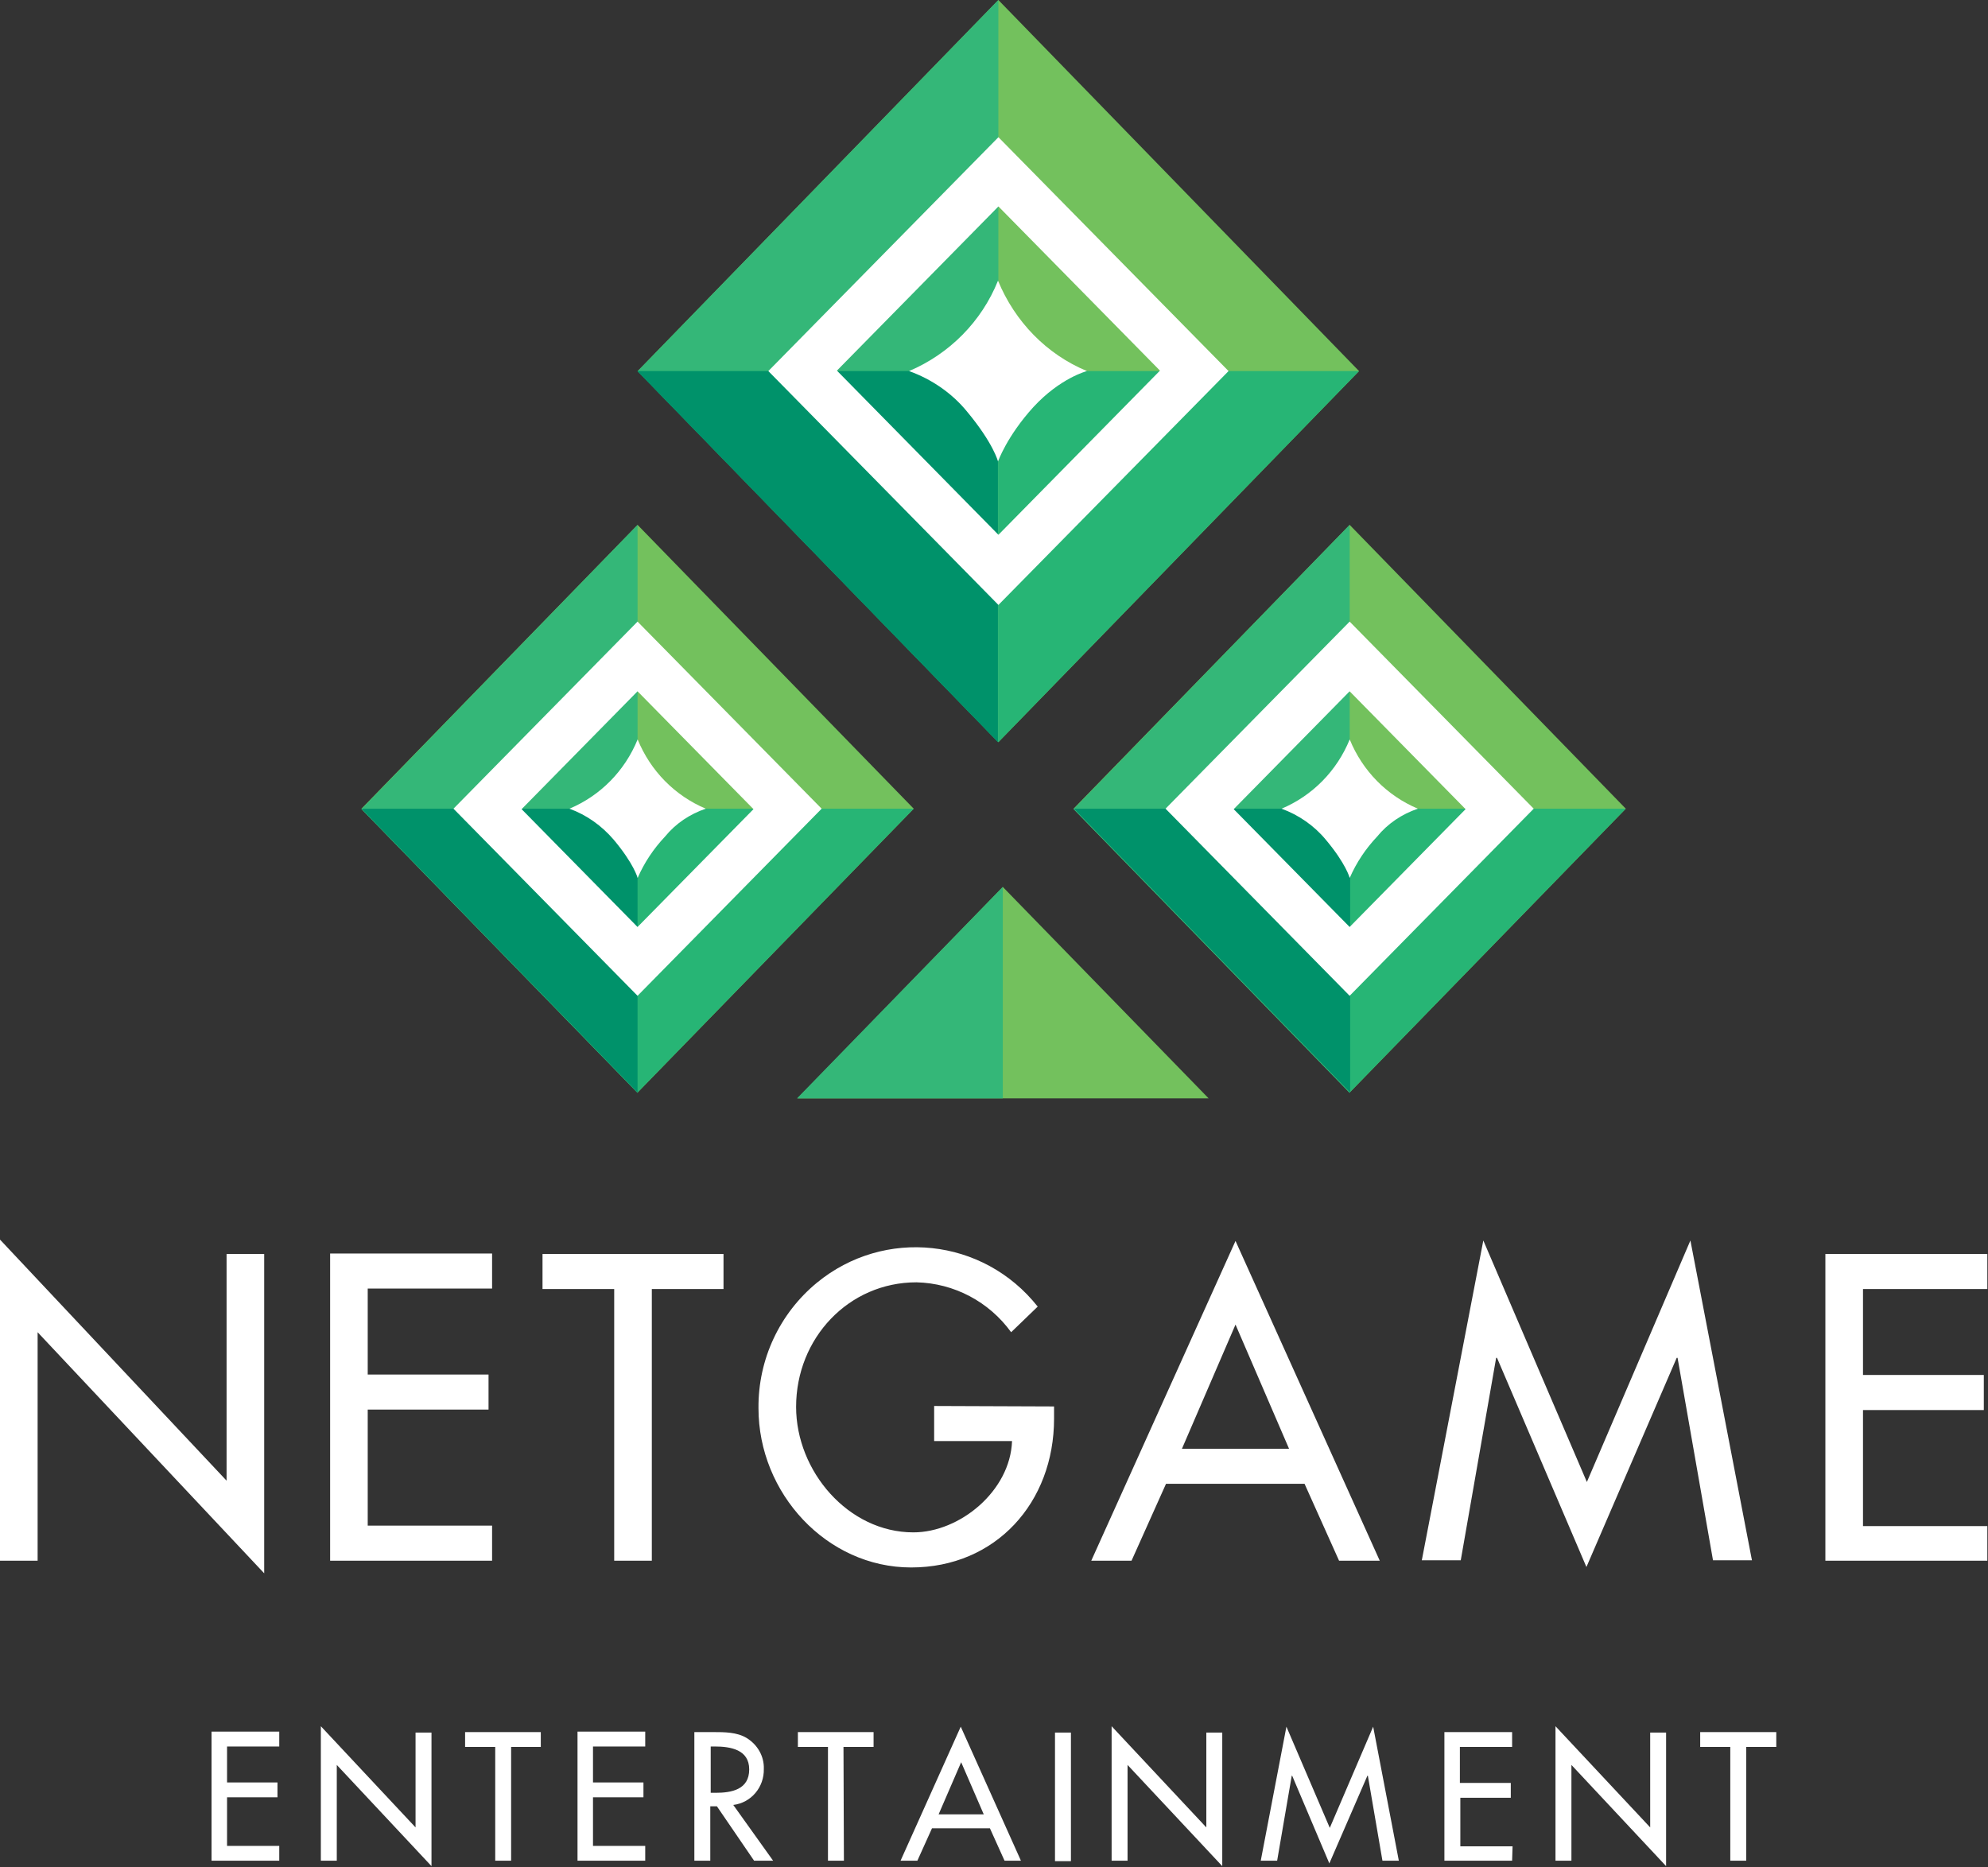
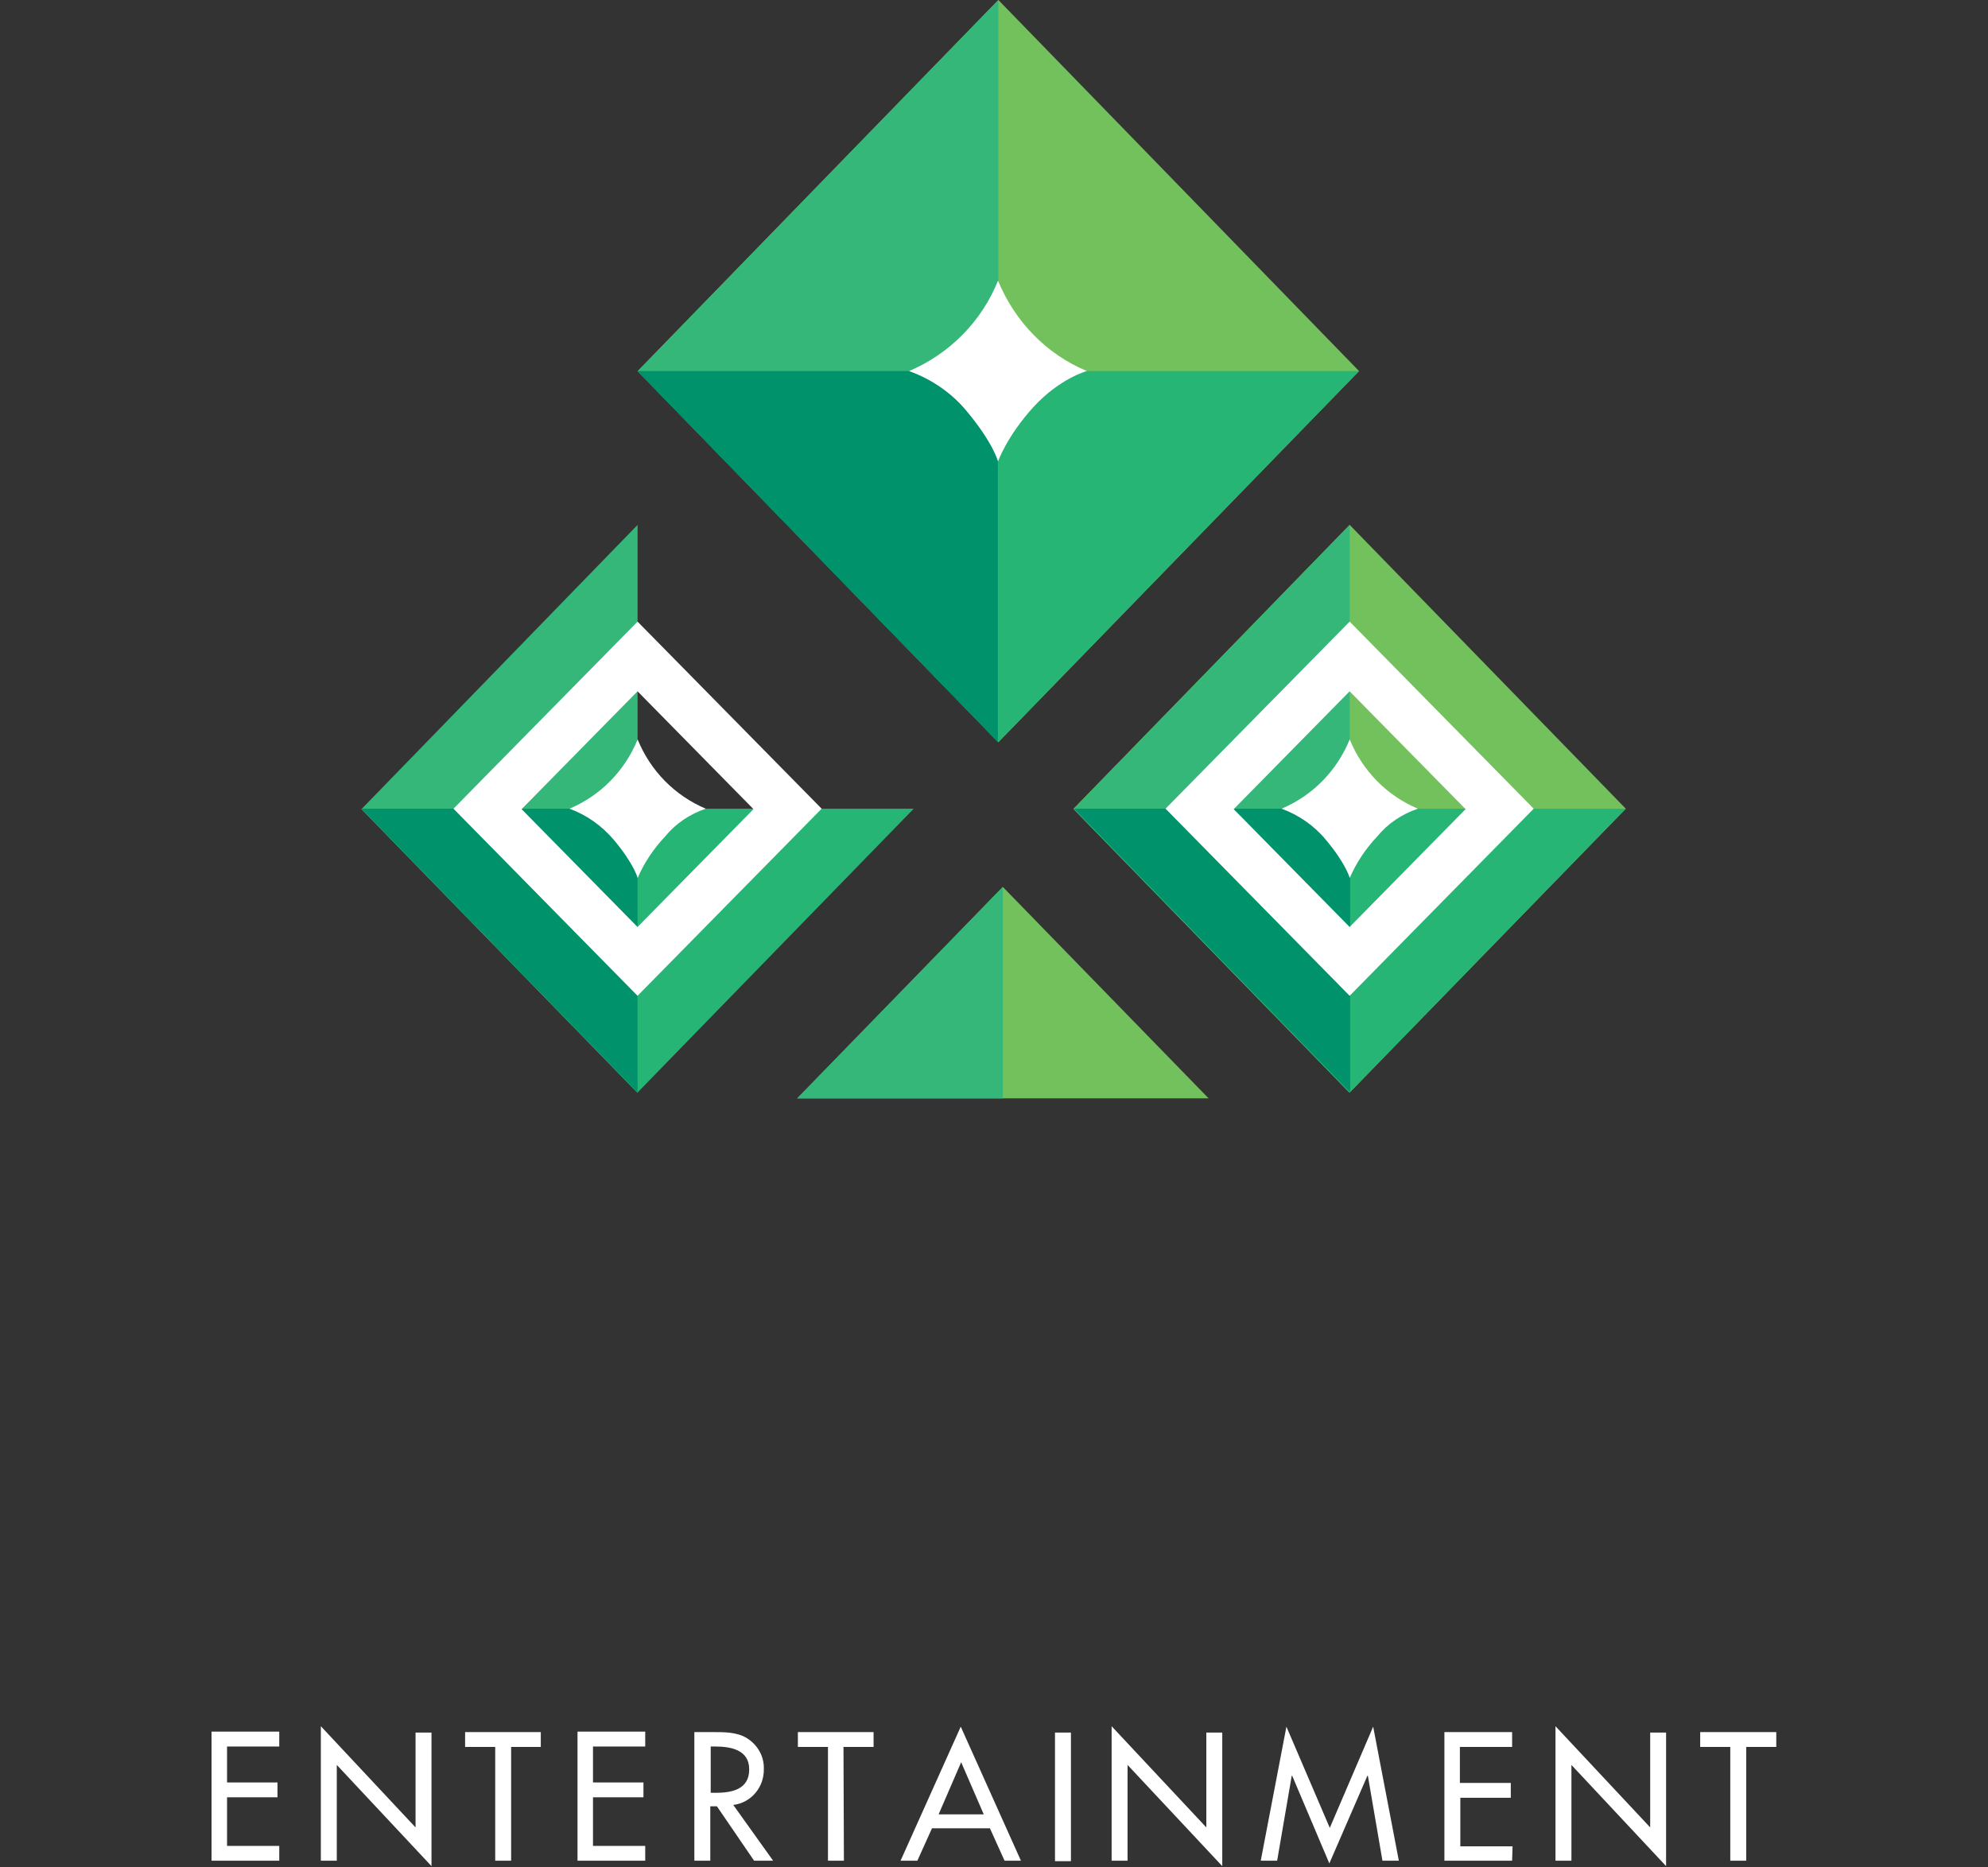
<svg xmlns="http://www.w3.org/2000/svg" width="66" height="62" viewBox="0 0 66 62" fill="none">
  <rect x="0" y="0" width="66" height="62" fill="#333333" stroke="none" />
  <g clip-path="url(#clip0_1136_51626)">
    <path d="M10.652 61.778H11.181V58.598L14.325 61.958V57.523H13.796V60.673L10.652 57.313V61.778ZM7.023 61.778H9.271V61.286H7.538V59.673H9.212V59.18H7.538V57.986H9.271V57.493H7.023V61.778ZM17.968 58H16.969V61.778H16.441V58H15.441V57.508H17.954V58H17.968ZM19.173 61.778H21.421V61.286H19.687V59.673H21.362V59.18H19.687V57.986H21.421V57.493H19.173V61.778ZM25.358 58.732C25.373 59.329 24.947 59.852 24.344 59.927L25.667 61.778H25.035L23.801 59.972H23.581V61.778H23.052V57.508H23.683C24.05 57.508 24.462 57.508 24.785 57.702C25.152 57.926 25.373 58.314 25.358 58.732ZM23.727 57.986H23.595V59.524H23.757C24.286 59.524 24.873 59.419 24.873 58.747C24.873 58.09 24.256 57.986 23.727 57.986ZM28.003 58H29.002V57.508H26.489V58H27.488V61.778H28.017L28.003 58ZM33.35 61.778L32.865 60.703H30.941L30.456 61.778H29.898L31.896 57.328L33.894 61.778H33.35ZM31.91 58.508L31.161 60.24H32.66L31.91 58.508ZM35.554 57.523H35.025V61.793H35.554V57.523ZM37.434 61.778H36.905V57.313L40.049 60.673V57.523H40.578V61.958L37.434 58.598V61.778ZM44.133 61.868L45.397 58.956H45.412L45.896 61.778H46.44L45.588 57.328L44.148 60.688L42.708 57.328L41.856 61.778H42.4L42.885 58.956H42.899L44.133 61.868ZM50.201 61.778H47.953V57.508H50.201V58H48.467V59.195H50.157V59.688H48.482V61.301H50.216L50.201 61.778ZM51.641 61.778H52.17V58.598L55.313 61.958V57.523H54.785V60.673L51.641 57.313V61.778ZM58.971 58H57.973V61.778H57.444V58H56.445V57.508H58.971V58Z" fill="white" />
-     <path d="M0 51.818H1.249V44.232L8.771 52.236V41.634H7.522V49.16L0 41.156V51.818ZM10.96 51.818H16.337V50.653H12.208V46.8H16.219V45.636H12.208V42.783H16.337V41.619H10.96V51.818ZM24.02 42.798H21.64V51.818H20.391V42.798H18.011V41.634H24.02V42.798ZM31.013 46.681V47.846H33.599C33.54 49.503 31.865 50.877 30.323 50.877C28.163 50.877 26.43 48.846 26.43 46.711C26.43 44.426 28.178 42.575 30.425 42.575C31.674 42.604 32.835 43.217 33.569 44.232L34.451 43.381C32.644 41.096 29.353 40.753 27.12 42.589C25.886 43.605 25.166 45.128 25.181 46.756C25.181 49.578 27.443 52.042 30.249 52.042C33.055 52.042 34.994 49.892 34.994 47.099V46.696L31.013 46.681ZM44.456 51.818L43.31 49.264H38.711L37.566 51.818H36.229L41.018 41.201L45.807 51.818H44.456ZM41.018 43.978L39.24 48.1H42.795L41.018 43.978ZM52.668 52.027L55.665 45.083H55.694L56.87 51.803H58.163L56.12 41.186L52.683 49.205L49.245 41.186L47.203 51.803H48.496L49.671 45.083H49.7L52.668 52.027ZM65.978 51.818H60.601V41.634H65.978V42.798H61.85V45.651H65.861V46.816H61.85V50.668H65.978V51.818Z" fill="white" />
    <path d="M33.293 29.448L40.125 36.467H26.477L33.293 29.448Z" fill="#73C15D" />
    <path d="M33.292 29.448V36.467H26.461L33.292 29.448Z" fill="#34B778" />
    <path d="M44.808 17.427L53.975 26.85L44.808 36.273L35.641 26.85L44.808 17.427Z" fill="#73C15D" />
    <path d="M44.808 26.85H53.975L44.808 36.272L35.641 26.85H44.808Z" fill="#27B575" />
    <path d="M44.808 17.427V36.288L35.641 26.865L44.808 17.427Z" fill="#34B778" />
    <path d="M40.519 26.85H44.824V36.272L35.656 26.85H40.519Z" fill="#00926A" />
    <path d="M42.547 26.85C43.575 26.416 44.383 25.595 44.809 24.55C45.235 25.595 46.043 26.416 47.072 26.85C46.543 27.029 46.073 27.342 45.72 27.775C45.338 28.179 45.03 28.642 44.809 29.149C44.809 29.149 44.692 28.686 44.016 27.88C43.634 27.417 43.12 27.059 42.547 26.85Z" fill="white" />
    <path d="M44.807 20.638L50.918 26.85L44.807 33.062L38.695 26.85L44.807 20.638ZM44.807 22.952L40.958 26.865L44.807 30.777L48.656 26.865L44.807 22.952Z" fill="white" />
-     <path d="M21.167 17.427L30.335 26.85L21.167 36.273L12 26.85L21.167 17.427Z" fill="#73C15D" />
    <path d="M21.167 26.85H30.335L21.167 36.272L12 26.85H21.167Z" fill="#27B575" />
    <path d="M21.167 17.427V36.288L12 26.865L21.167 17.427Z" fill="#34B778" />
    <path d="M16.863 26.85H21.167V36.272L12 26.85H16.863Z" fill="#00926A" />
    <path d="M18.906 26.85C19.935 26.416 20.743 25.595 21.169 24.55C21.595 25.595 22.403 26.416 23.431 26.85C22.902 27.029 22.432 27.342 22.079 27.775C21.698 28.179 21.389 28.642 21.169 29.149C21.169 29.149 21.051 28.686 20.375 27.88C19.979 27.417 19.479 27.059 18.906 26.85Z" fill="white" />
    <path d="M21.166 20.638L27.278 26.85L21.166 33.062L15.055 26.85L21.166 20.638ZM21.166 22.952L17.317 26.865L21.166 30.777L25.015 26.865L21.166 22.952Z" fill="white" />
    <path d="M33.145 0L45.119 12.32L33.145 24.64L21.172 12.32L33.145 0Z" fill="#73C15D" />
    <path d="M33.145 12.32H45.119L33.145 24.64L21.172 12.32H33.145Z" fill="#27B575" />
    <path d="M33.145 0V24.64L21.172 12.32L33.145 0Z" fill="#34B778" />
    <path d="M27.517 12.32H33.13V24.64L21.156 12.32H27.517Z" fill="#00926A" />
    <path d="M30.18 12.32C31.517 11.752 32.589 10.677 33.133 9.318C33.691 10.677 34.749 11.767 36.086 12.32C36.086 12.32 35.204 12.544 34.308 13.515C33.426 14.485 33.133 15.322 33.133 15.322C33.133 15.322 32.986 14.724 32.104 13.664C31.605 13.052 30.929 12.589 30.18 12.32Z" fill="white" />
-     <path d="M33.147 4.555L40.787 12.32L33.147 20.085L25.508 12.32L33.147 4.555ZM33.147 6.854L27.785 12.305L33.147 17.756L38.51 12.305L33.147 6.854Z" fill="white" />
  </g>
  <defs>
    <clipPath id="clip0_1136_51626">
      <rect width="66" height="62" fill="white" />
    </clipPath>
  </defs>
</svg>